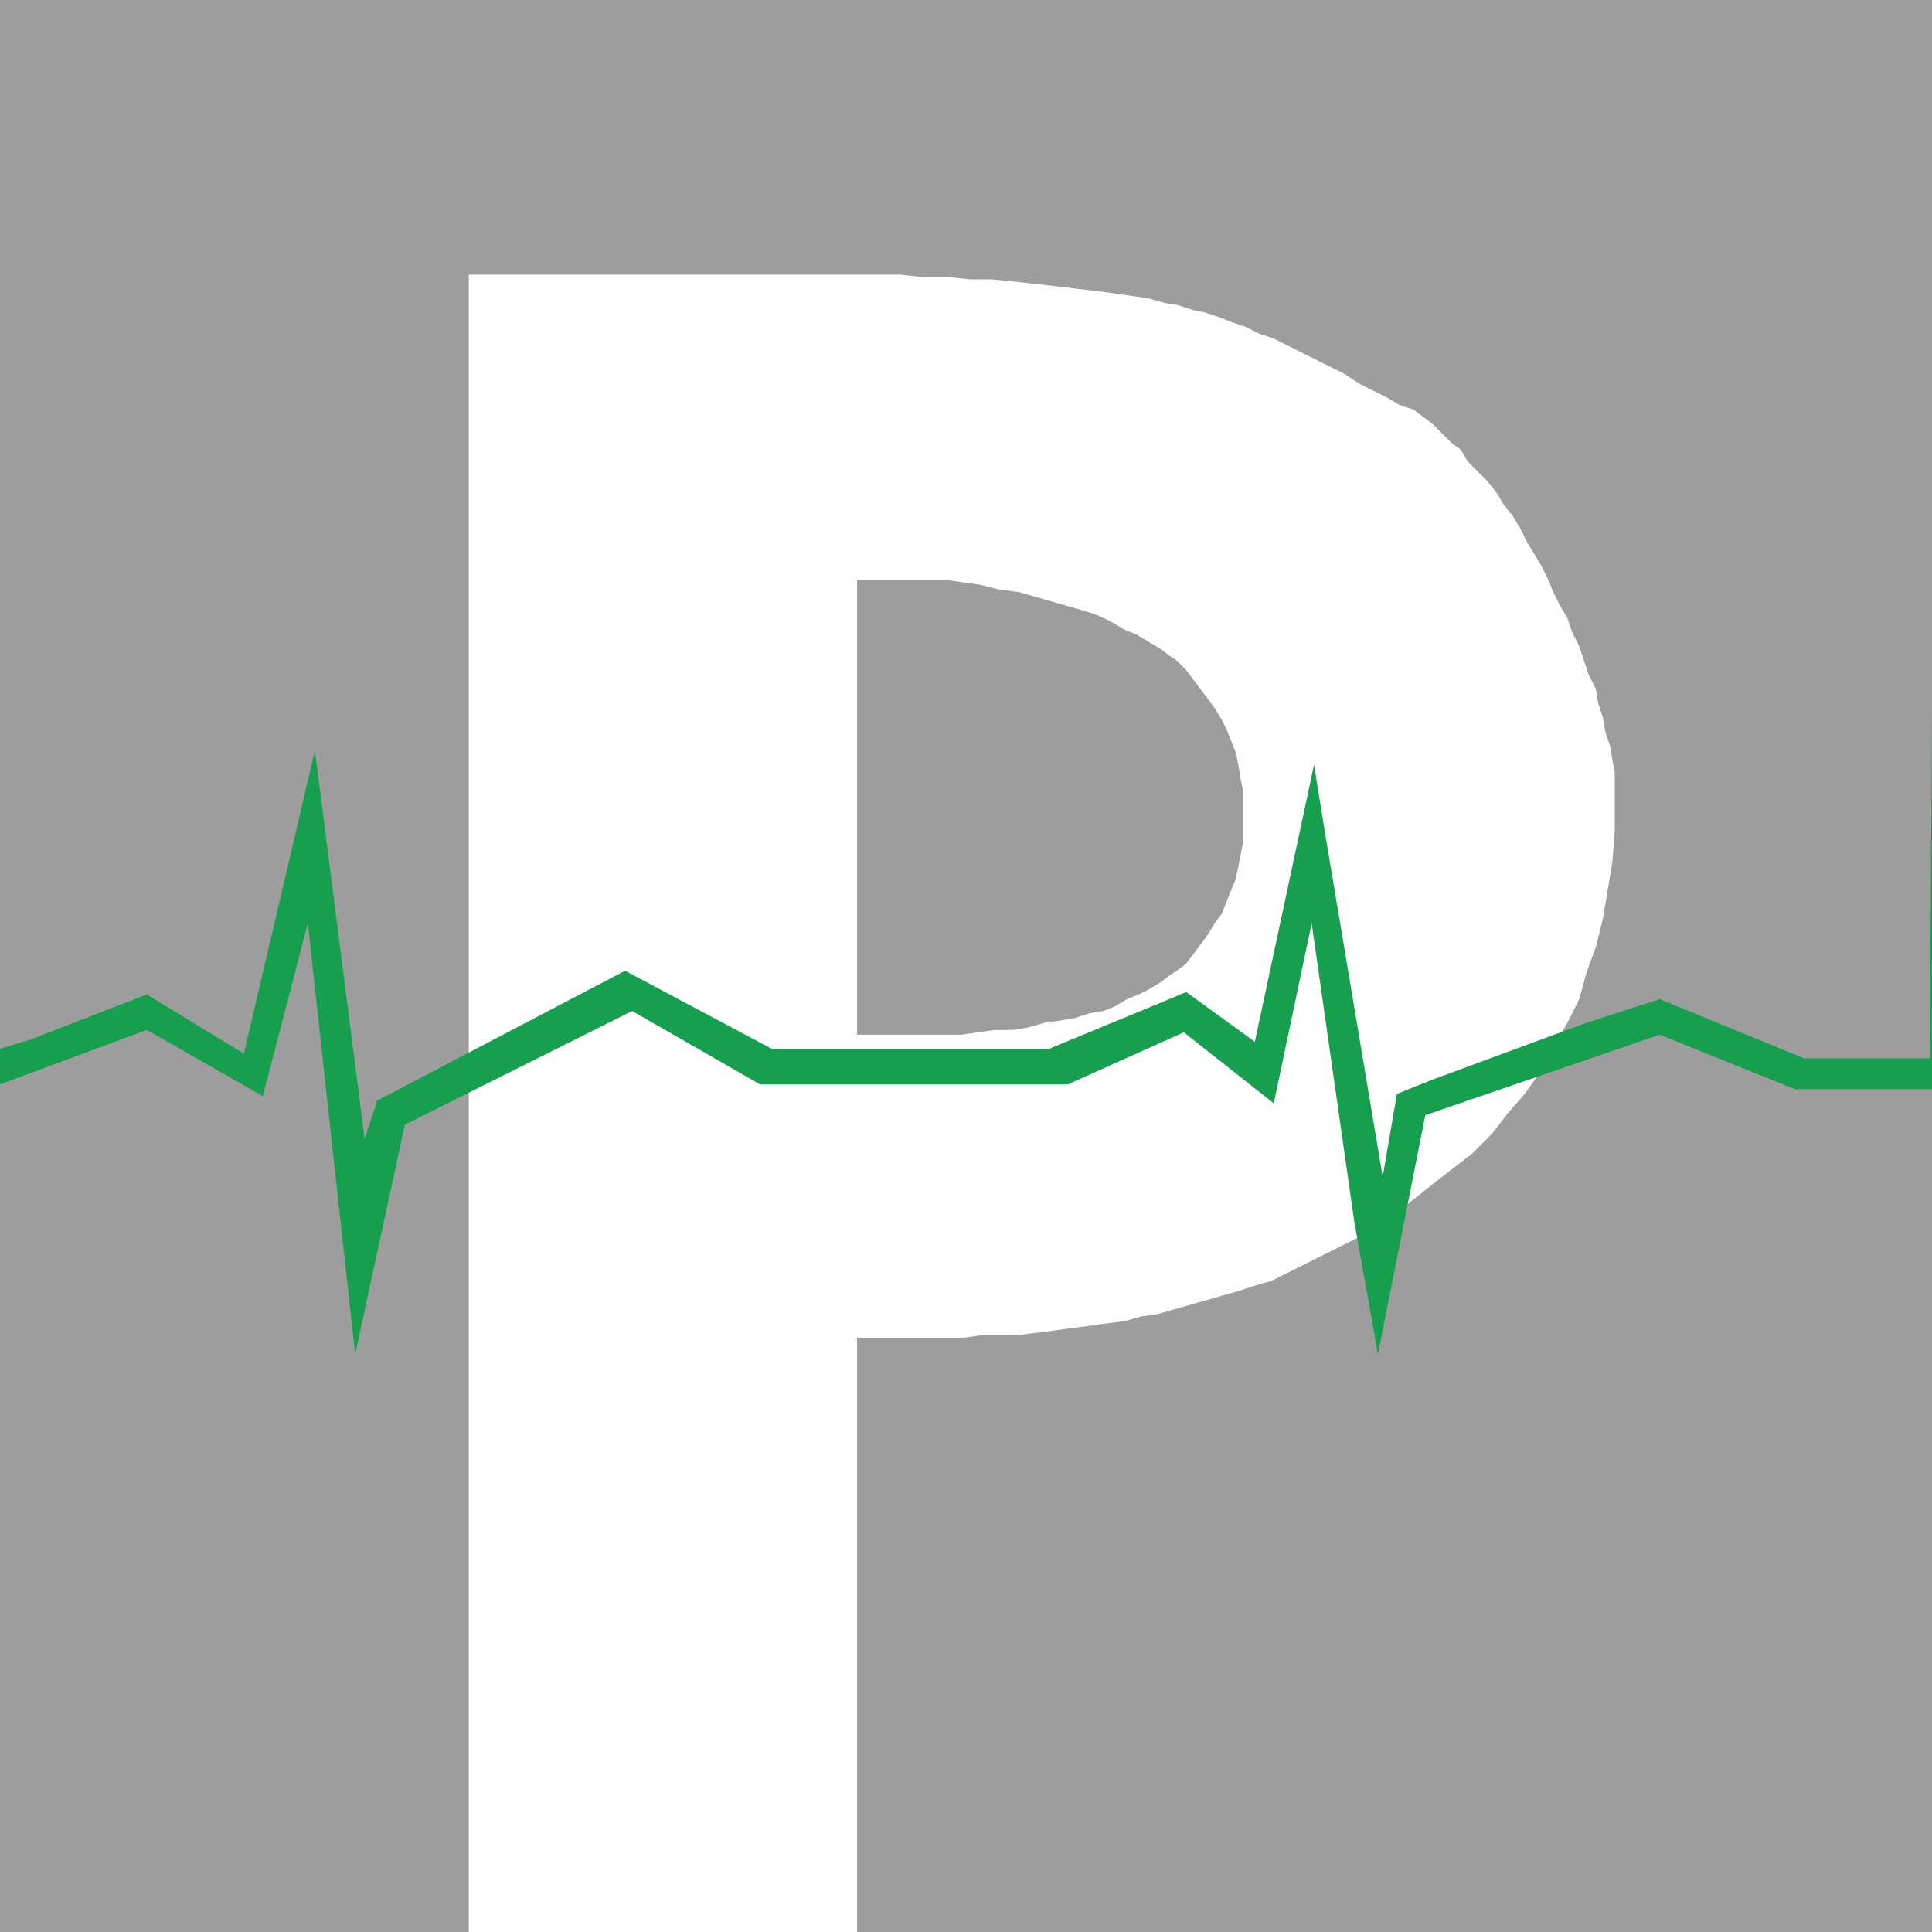
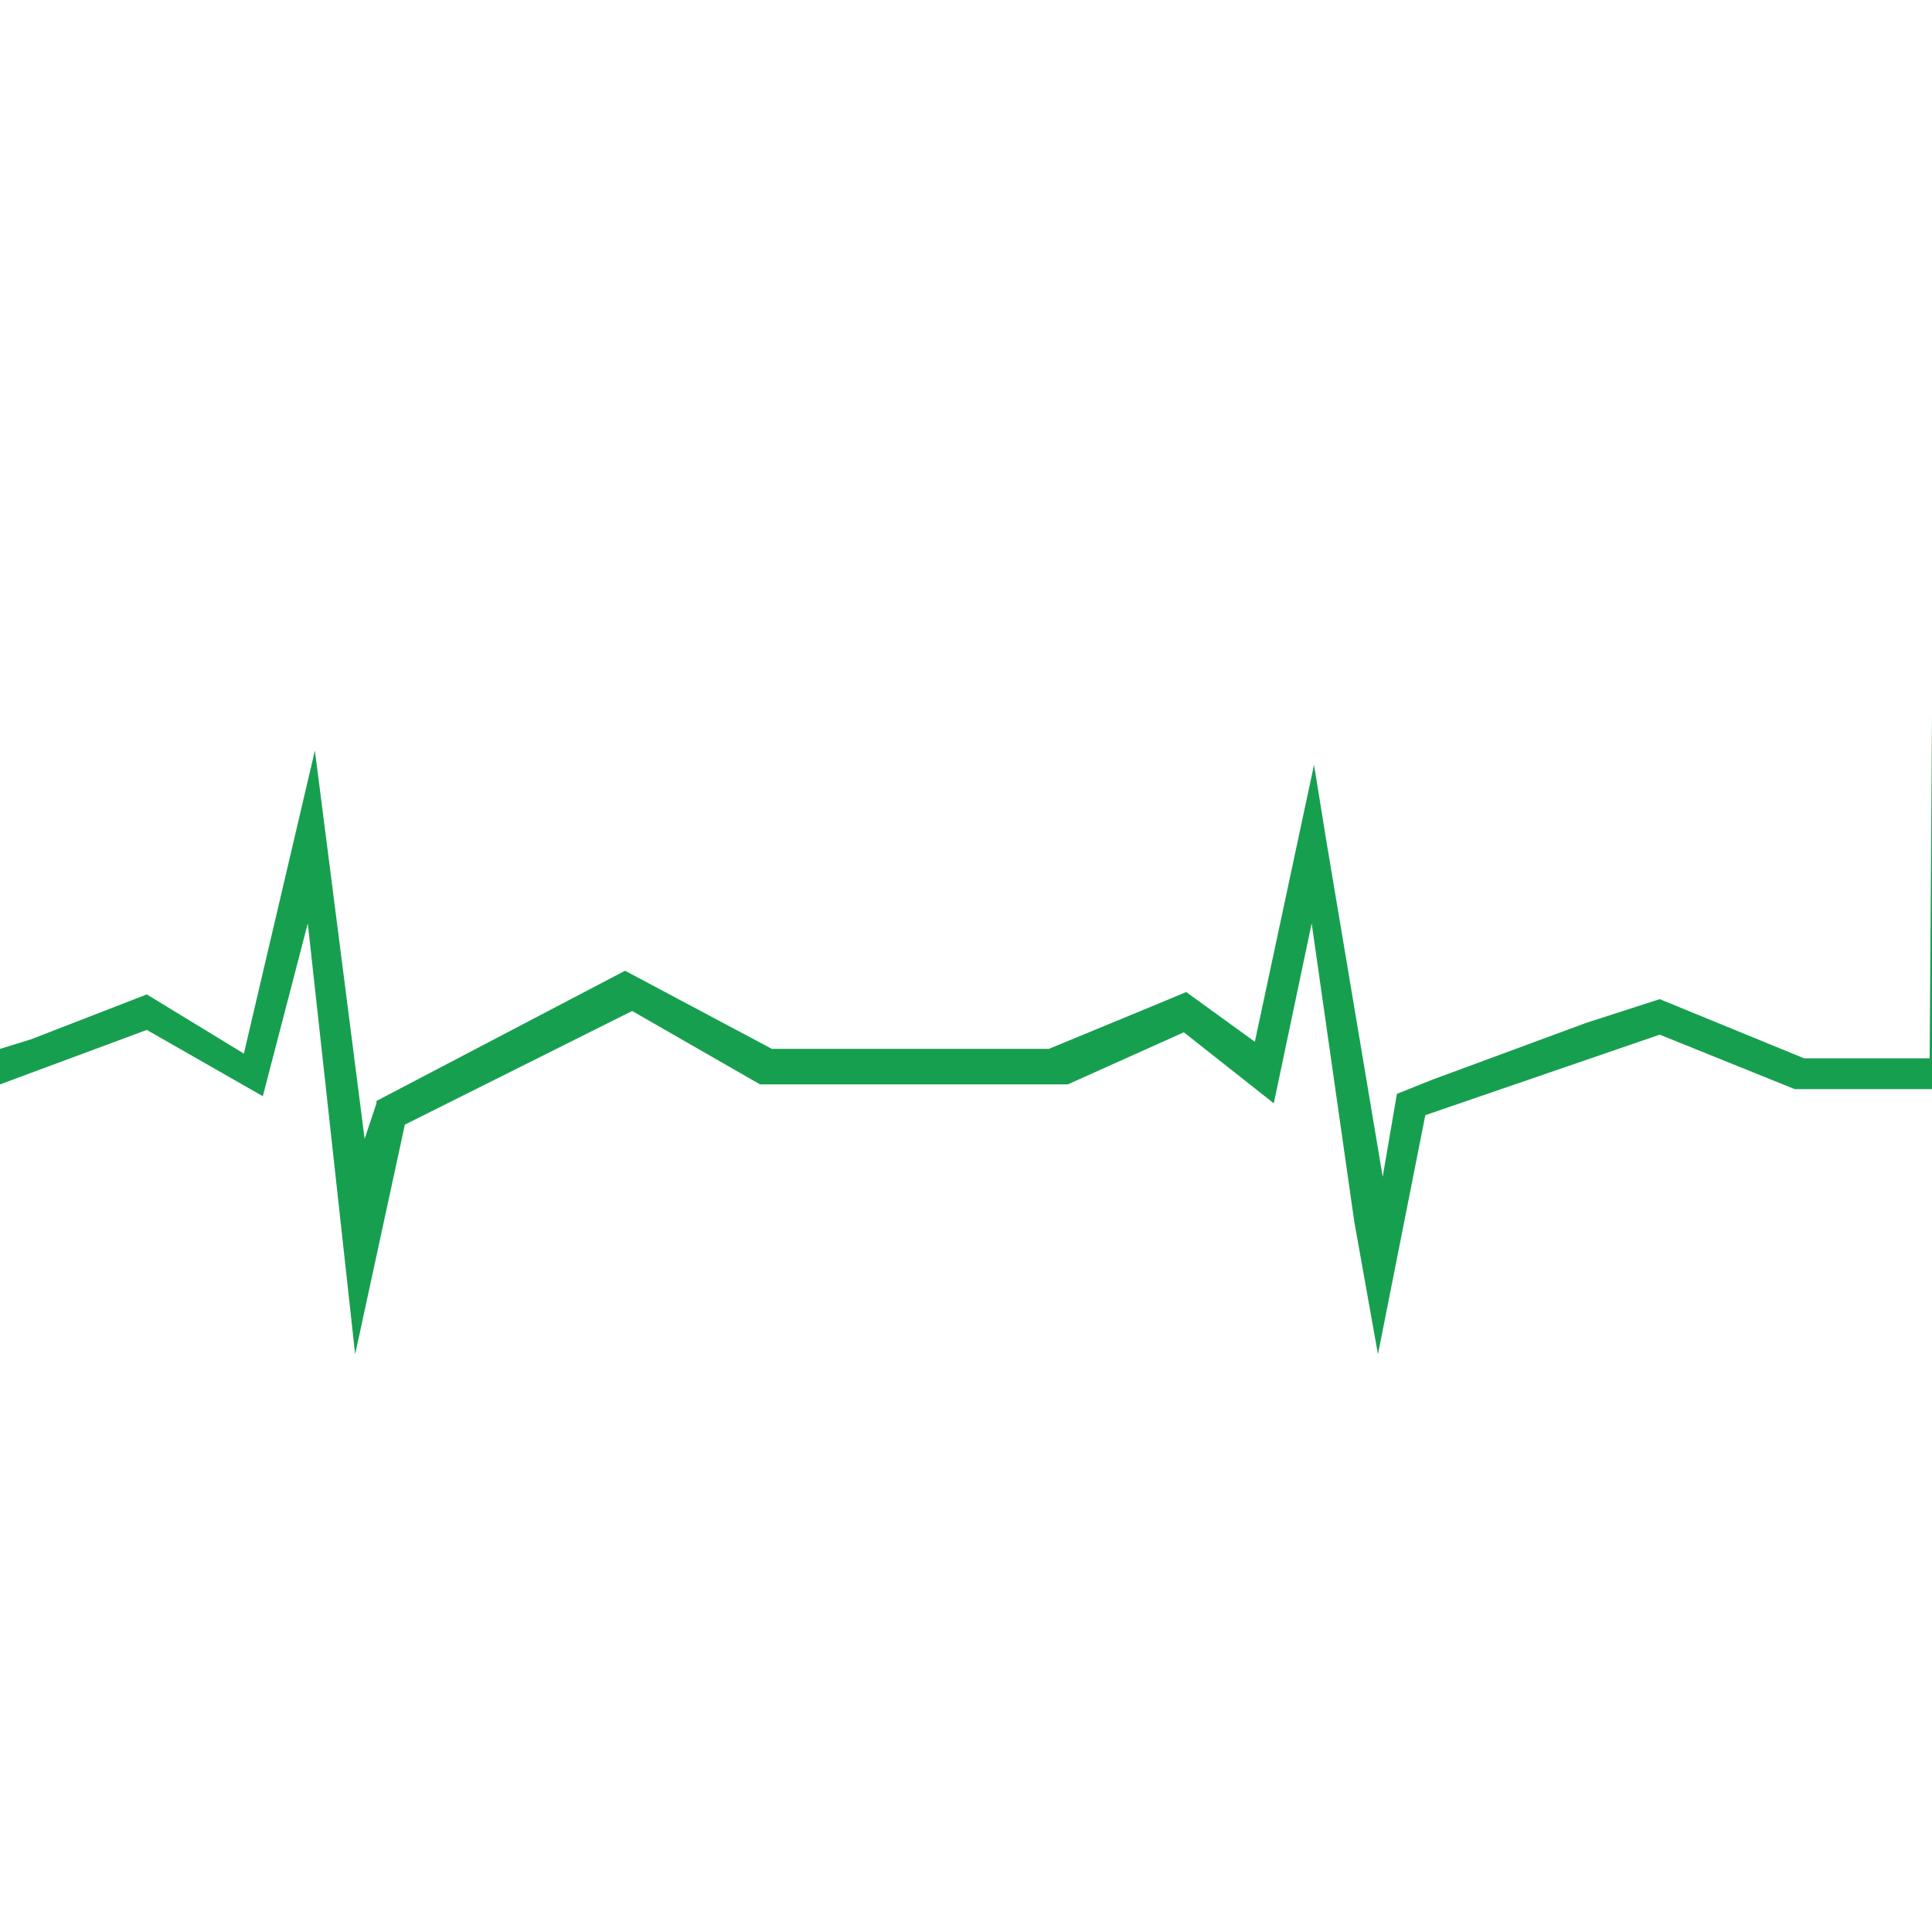
<svg xmlns="http://www.w3.org/2000/svg" width="612" height="612">
-   <path fill="#9e9d9d" fill-rule="evenodd" d="M0 0h612v612H0V0" />
  <path fill="#fff" fill-rule="evenodd" d="M271.5 423.75V612h-123V87H285l7.5.75h7.5l7.5.75h6.75l7.5.75 13.5 1.5 6 .75 6.75.75 15.75 2.25L369 96l4.5.75 4.5 1.5 3.75.75 4.5 1.5L390 102l4.5 1.5 4.5 2.25 4.5 1.5L426 118.5l4.5 3 9 4.5 3.75 2.25 4.5 1.5 6 4.5 6 6 3 2.25 2.25 3.75 6 6 3 3.75 2.25 3.75 3 3.75 2.25 3.75 2.25 4.5 4.5 7.5 2.25 4.5 1.5 3.75 2.25 4.5 2.25 3.75 1.5 4.5 2.25 4.5 3 9 2.25 4.5.75 4.5 1.5 4.5.75 4.5 1.5 4.5.75 4.5.75 3.75v18.75l-.75 9.75-3 18-2.25 9-3 8.25-2.25 8.25-3.75 7.5-4.5 7.5-3.75 7.5-5.25 7.5-5.25 6-5.25 6.75-6 6-13.5 10.5-11.25 9L438 387l-4.5 3-3.75 2.25-27 13.5-5.25 1.5-4.5 1.5-26.25 7.5-5.25.75-5.25 1.5-6 .75-5.25.75-6 .75-5.25.75-12 1.5H310.5l-5.25.75H271.5v-96h33l10.5-1.5h6l4.5-.75 5.25-1.5 5.25-.75 4.5-.75 4.5-1.5 4.5-.75 3.75-1.5 3.75-2.25 3.75-1.5 3-1.5 3.75-2.25 3-2.25 2.25-1.5 3-2.25 6.75-9 2.25-3.75 2.25-3 4.5-11.25 2.25-11.25v-16.5l-.75-3.75-.75-4.5-.75-3.75-3-7.5-1.5-3-2.25-3.75-9-12-3-3-2.25-1.5-3-2.25-7.5-4.5-3.75-1.5-3.75-2.25L348 195l-4.5-1.5-21-6-6-.75-6-1.5-10.5-1.5h-28.5v240" />
  <path fill="#179f50" fill-rule="evenodd" d="M0 453V343.5l46.5-17.25 36.75 21L97.5 292.5l15 136.5 15.75-72.75 72-36 40.5 23.25h97.5L375 327l28.5 22.5 12-57L429 387l7.5 42 15-75.75 74.25-25.5L568.5 345H612V226.5l-.75 108.75H571.5l-45.75-18.75-23.25 7.5-48.75 18-11.25 4.5-4.5 26.25-18-107.25-3.75-23.25v.75-.75L397.5 330l-21.75-15.75-9 3.75-34.5 14.25H244.5L198 307.5l-78.75 41.25v.75l-3.75 11.25-15.75-123v.75-.75l-22.5 96L46.5 315 9.75 329.25l-9.75 3v-106.5V453" />
</svg>